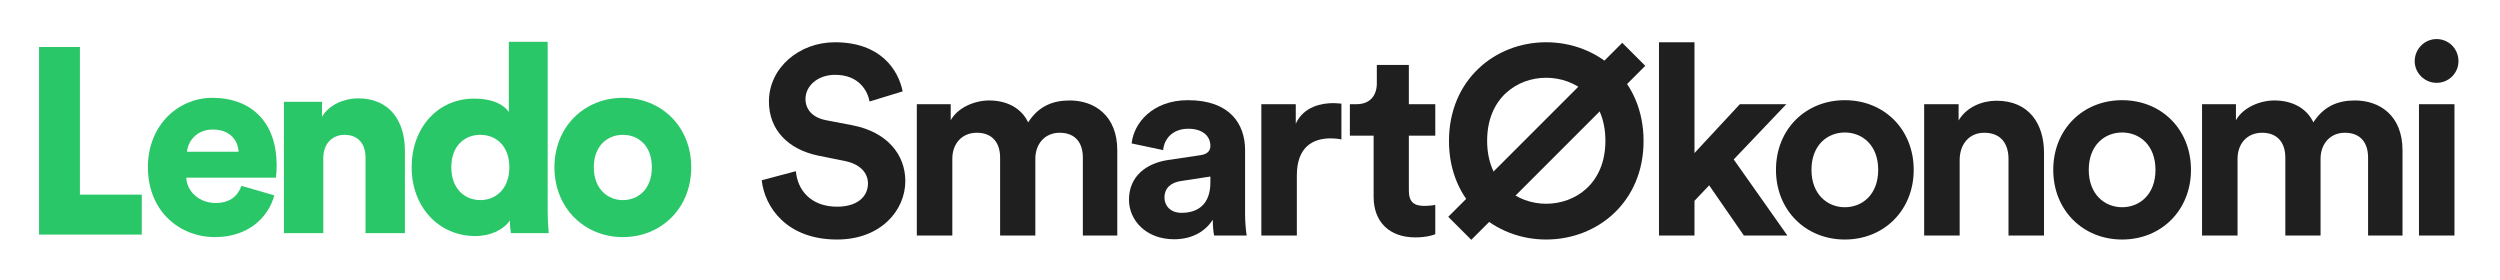
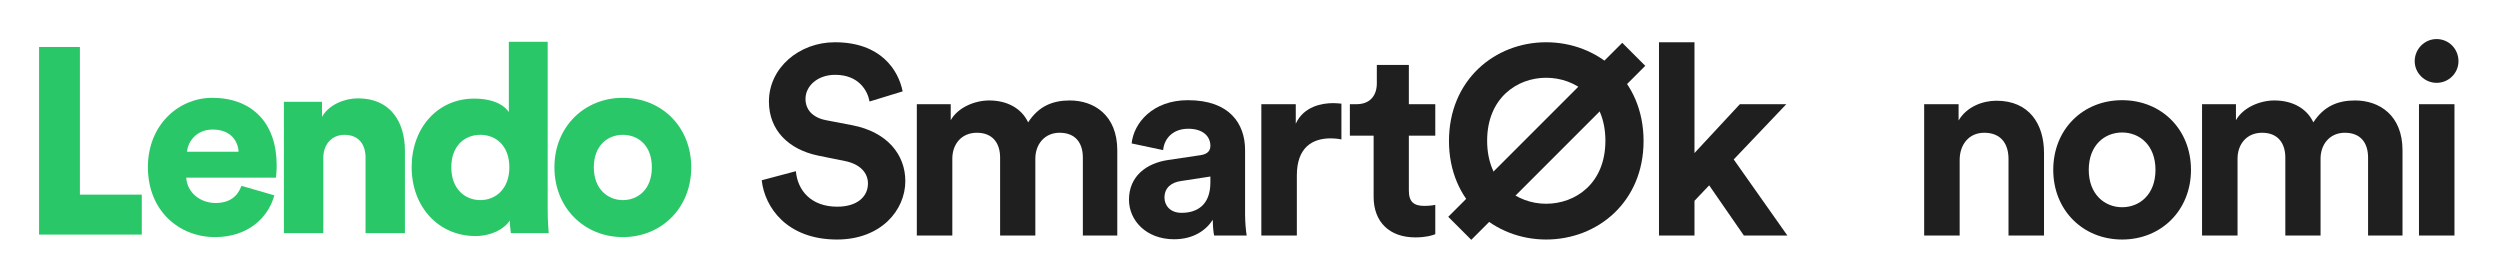
<svg xmlns="http://www.w3.org/2000/svg" width="384" height="43" viewBox="0 0 384 43" fill="none">
  <path fill-rule="evenodd" clip-rule="evenodd" d="M6 7.217V36.031H21.777V29.894H12.274V7.217H6Z" fill="#2AC768" />
  <path fill-rule="evenodd" clip-rule="evenodd" d="M36.646 23.307C36.566 21.764 35.532 19.897 32.666 19.897C30.119 19.897 28.846 21.805 28.726 23.307H36.646ZM42.138 30.005C41.183 33.496 38.039 36.419 33.024 36.419C27.572 36.419 22.717 32.441 22.717 25.662C22.717 19.166 27.453 15.025 32.587 15.025C38.716 15.025 42.496 18.882 42.496 25.377C42.496 26.23 42.417 27.164 42.377 27.285H28.607C28.726 29.559 30.756 31.182 33.104 31.182C35.293 31.182 36.527 30.127 37.084 28.544L42.138 30.005Z" fill="#2AC768" />
  <path fill-rule="evenodd" clip-rule="evenodd" d="M49.659 35.81H43.609V15.634H49.46V17.948C50.534 16.04 52.962 15.106 54.992 15.106C59.967 15.106 62.195 18.72 62.195 23.145V35.81H56.146V24.2C56.146 22.211 55.111 20.709 52.922 20.709C50.932 20.709 49.659 22.211 49.659 24.241V35.81Z" fill="#2AC768" />
  <path fill-rule="evenodd" clip-rule="evenodd" d="M73.777 30.736C76.125 30.736 78.234 29.031 78.234 25.702C78.234 22.332 76.125 20.708 73.777 20.708C71.429 20.708 69.32 22.332 69.32 25.702C69.32 29.031 71.429 30.736 73.777 30.736V30.736ZM84.124 32.197C84.124 34.024 84.244 35.363 84.284 35.81H78.473C78.433 35.566 78.314 34.673 78.314 33.862C77.399 35.242 75.409 36.257 73.021 36.257C67.449 36.257 63.23 31.872 63.23 25.661C63.23 19.653 67.21 15.147 72.822 15.147C76.205 15.147 77.677 16.446 78.155 17.217V6.419H84.124V32.197Z" fill="#2AC768" />
  <path fill-rule="evenodd" clip-rule="evenodd" d="M100.125 25.702C100.125 22.292 97.975 20.709 95.667 20.709C93.398 20.709 91.21 22.292 91.21 25.702C91.21 29.071 93.398 30.736 95.667 30.736C97.975 30.736 100.125 29.112 100.125 25.702M106.174 25.702C106.174 31.954 101.597 36.419 95.667 36.419C89.777 36.419 85.16 31.954 85.16 25.702C85.16 19.45 89.777 15.025 95.667 15.025C101.597 15.025 106.174 19.45 106.174 25.702" fill="#2AC768" />
  <path d="M377.007 36.176H371.554V16.004H377.007V36.176ZM370.898 9.403C370.898 7.517 372.415 6 374.26 6C376.146 6 377.622 7.517 377.622 9.403C377.622 11.207 376.146 12.724 374.26 12.724C372.415 12.724 370.898 11.207 370.898 9.403Z" fill="#1F1F1F" />
  <path d="M343.687 36.176H338.234V16.004H343.441V18.464C344.548 16.496 347.131 15.43 349.345 15.43C352.092 15.43 354.306 16.619 355.331 18.792C356.93 16.332 359.062 15.43 361.727 15.43C365.458 15.43 369.025 17.685 369.025 23.097V36.176H363.736V24.204C363.736 22.031 362.67 20.391 360.169 20.391C357.832 20.391 356.438 22.195 356.438 24.368V36.176H351.026V24.204C351.026 22.031 349.919 20.391 347.459 20.391C345.081 20.391 343.687 22.154 343.687 24.368V36.176Z" fill="#1F1F1F" />
  <path d="M325.957 31.83C328.622 31.83 331.082 29.903 331.082 26.09C331.082 22.277 328.622 20.35 325.957 20.35C323.292 20.35 320.832 22.277 320.832 26.09C320.832 29.862 323.292 31.83 325.957 31.83ZM325.957 15.389C331.984 15.389 336.535 19.858 336.535 26.09C336.535 32.281 331.984 36.791 325.957 36.791C319.93 36.791 315.379 32.281 315.379 26.09C315.379 19.858 319.93 15.389 325.957 15.389Z" fill="#1F1F1F" />
  <path d="M301.004 24.573V36.176H295.551V16.004H300.84V18.505C302.07 16.414 304.489 15.471 306.662 15.471C311.664 15.471 313.96 19.038 313.96 23.466V36.176H308.507V24.409C308.507 22.154 307.4 20.391 304.776 20.391C302.398 20.391 301.004 22.236 301.004 24.573Z" fill="#1F1F1F" />
-   <path d="M283.367 31.83C286.032 31.83 288.492 29.903 288.492 26.09C288.492 22.277 286.032 20.35 283.367 20.35C280.702 20.35 278.242 22.277 278.242 26.09C278.242 29.862 280.702 31.83 283.367 31.83ZM283.367 15.389C289.394 15.389 293.945 19.858 293.945 26.09C293.945 32.281 289.394 36.791 283.367 36.791C277.34 36.791 272.789 32.281 272.789 26.09C272.789 19.858 277.34 15.389 283.367 15.389Z" fill="#1F1F1F" />
  <path d="M274.377 16.003L266.3 24.49L274.541 36.175H267.858L262.528 28.467L260.273 30.845V36.175H254.82V6.491H260.273V23.506L267.243 16.003H274.377Z" fill="#1F1F1F" />
  <path d="M228.425 21.62C228.425 28.18 233.018 31.296 237.487 31.296C241.997 31.296 246.589 28.18 246.589 21.62C246.589 15.06 241.997 11.944 237.487 11.944C233.018 11.944 228.425 15.06 228.425 21.62ZM222.562 21.661C222.562 12.272 229.615 6.491 237.487 6.491C245.4 6.491 252.452 12.272 252.452 21.661C252.452 31.009 245.4 36.79 237.487 36.79C229.615 36.79 222.562 31.009 222.562 21.661Z" fill="#1F1F1F" />
  <path d="M249.177 6.574L252.712 10.11L225.985 36.837L222.449 33.302L249.177 6.574Z" fill="#1F1F1F" />
  <path d="M216.401 9.977V16.004H220.46V20.842H216.401V29.288C216.401 31.051 217.221 31.625 218.779 31.625C219.435 31.625 220.173 31.543 220.46 31.461V35.971C219.968 36.176 218.984 36.463 217.385 36.463C213.449 36.463 210.989 34.126 210.989 30.231V20.842H207.34V16.004H208.365C210.497 16.004 211.481 14.61 211.481 12.806V9.977H216.401Z" fill="#1F1F1F" />
  <path d="M206.042 15.922V21.416C205.427 21.293 204.894 21.252 204.402 21.252C201.614 21.252 199.195 22.605 199.195 26.951V36.176H193.742V16.004H199.031V18.997C200.261 16.332 203.049 15.84 204.771 15.84C205.222 15.84 205.632 15.881 206.042 15.922Z" fill="#1F1F1F" />
  <path d="M173.41 30.682C173.41 27.074 176.075 25.065 179.437 24.573L184.398 23.835C185.546 23.671 185.915 23.097 185.915 22.4C185.915 20.965 184.808 19.776 182.512 19.776C180.134 19.776 178.822 21.293 178.658 23.056L173.82 22.031C174.148 18.874 177.059 15.389 182.471 15.389C188.867 15.389 191.245 18.997 191.245 23.056V32.978C191.245 34.044 191.368 35.479 191.491 36.176H186.489C186.366 35.643 186.284 34.536 186.284 33.757C185.259 35.356 183.332 36.75 180.339 36.75C176.034 36.75 173.41 33.839 173.41 30.682ZM181.487 32.691C183.783 32.691 185.915 31.584 185.915 28.017V27.115L181.364 27.812C179.97 28.017 178.863 28.796 178.863 30.354C178.863 31.543 179.724 32.691 181.487 32.691Z" fill="#1F1F1F" />
  <path d="M146.277 36.176H140.824V16.004H146.031V18.464C147.138 16.496 149.721 15.43 151.935 15.43C154.682 15.43 156.896 16.619 157.921 18.792C159.52 16.332 161.652 15.43 164.317 15.43C168.048 15.43 171.615 17.685 171.615 23.097V36.176H166.326V24.204C166.326 22.031 165.26 20.391 162.759 20.391C160.422 20.391 159.028 22.195 159.028 24.368V36.176H153.616V24.204C153.616 22.031 152.509 20.391 150.049 20.391C147.671 20.391 146.277 22.154 146.277 24.368V36.176Z" fill="#1F1F1F" />
  <path d="M138.648 14.035L133.564 15.593C133.277 13.994 131.965 11.493 128.275 11.493C125.528 11.493 123.724 13.256 123.724 15.183C123.724 16.782 124.749 18.053 126.881 18.463L130.94 19.242C136.229 20.267 139.058 23.711 139.058 27.811C139.058 32.28 135.327 36.79 128.562 36.79C120.854 36.79 117.451 31.829 117 27.688L122.248 26.294C122.494 29.164 124.503 31.747 128.603 31.747C131.637 31.747 133.318 30.23 133.318 28.18C133.318 26.499 132.047 25.187 129.792 24.736L125.733 23.916C121.1 22.973 118.107 19.98 118.107 15.593C118.107 10.427 122.74 6.491 128.234 6.491C135.286 6.491 137.992 10.755 138.648 14.035Z" fill="#1F1F1F" />
</svg>